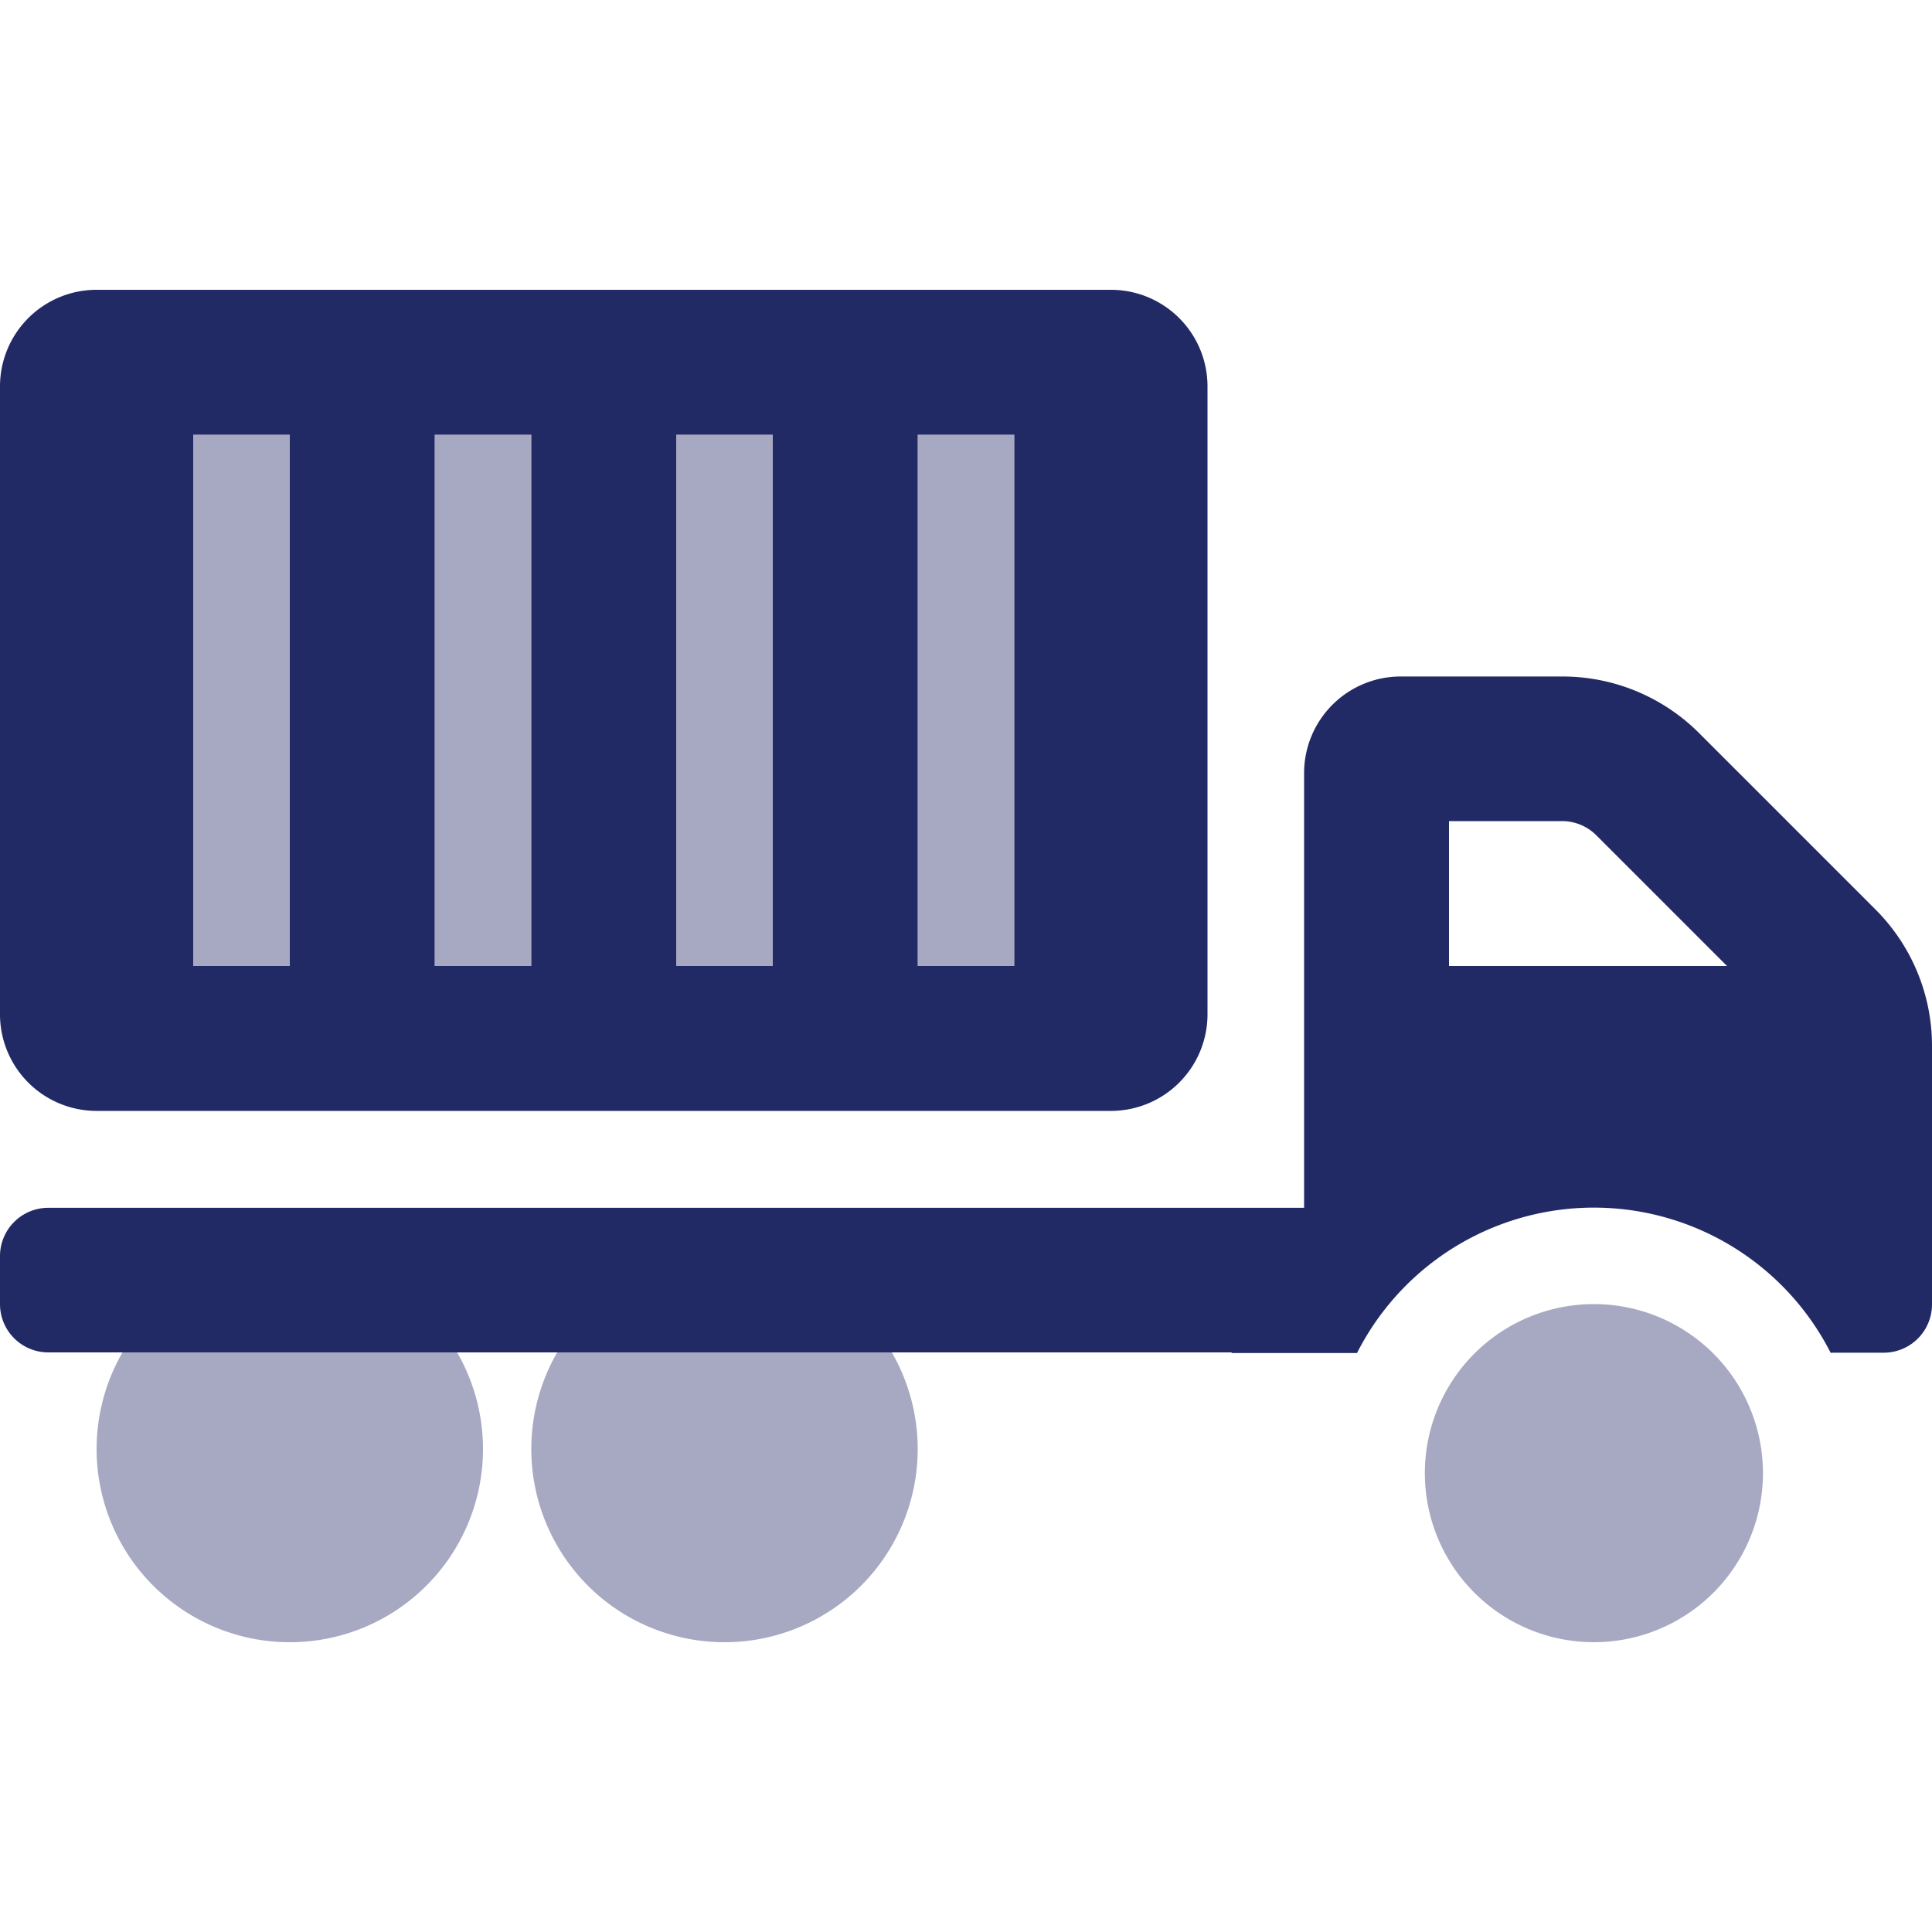
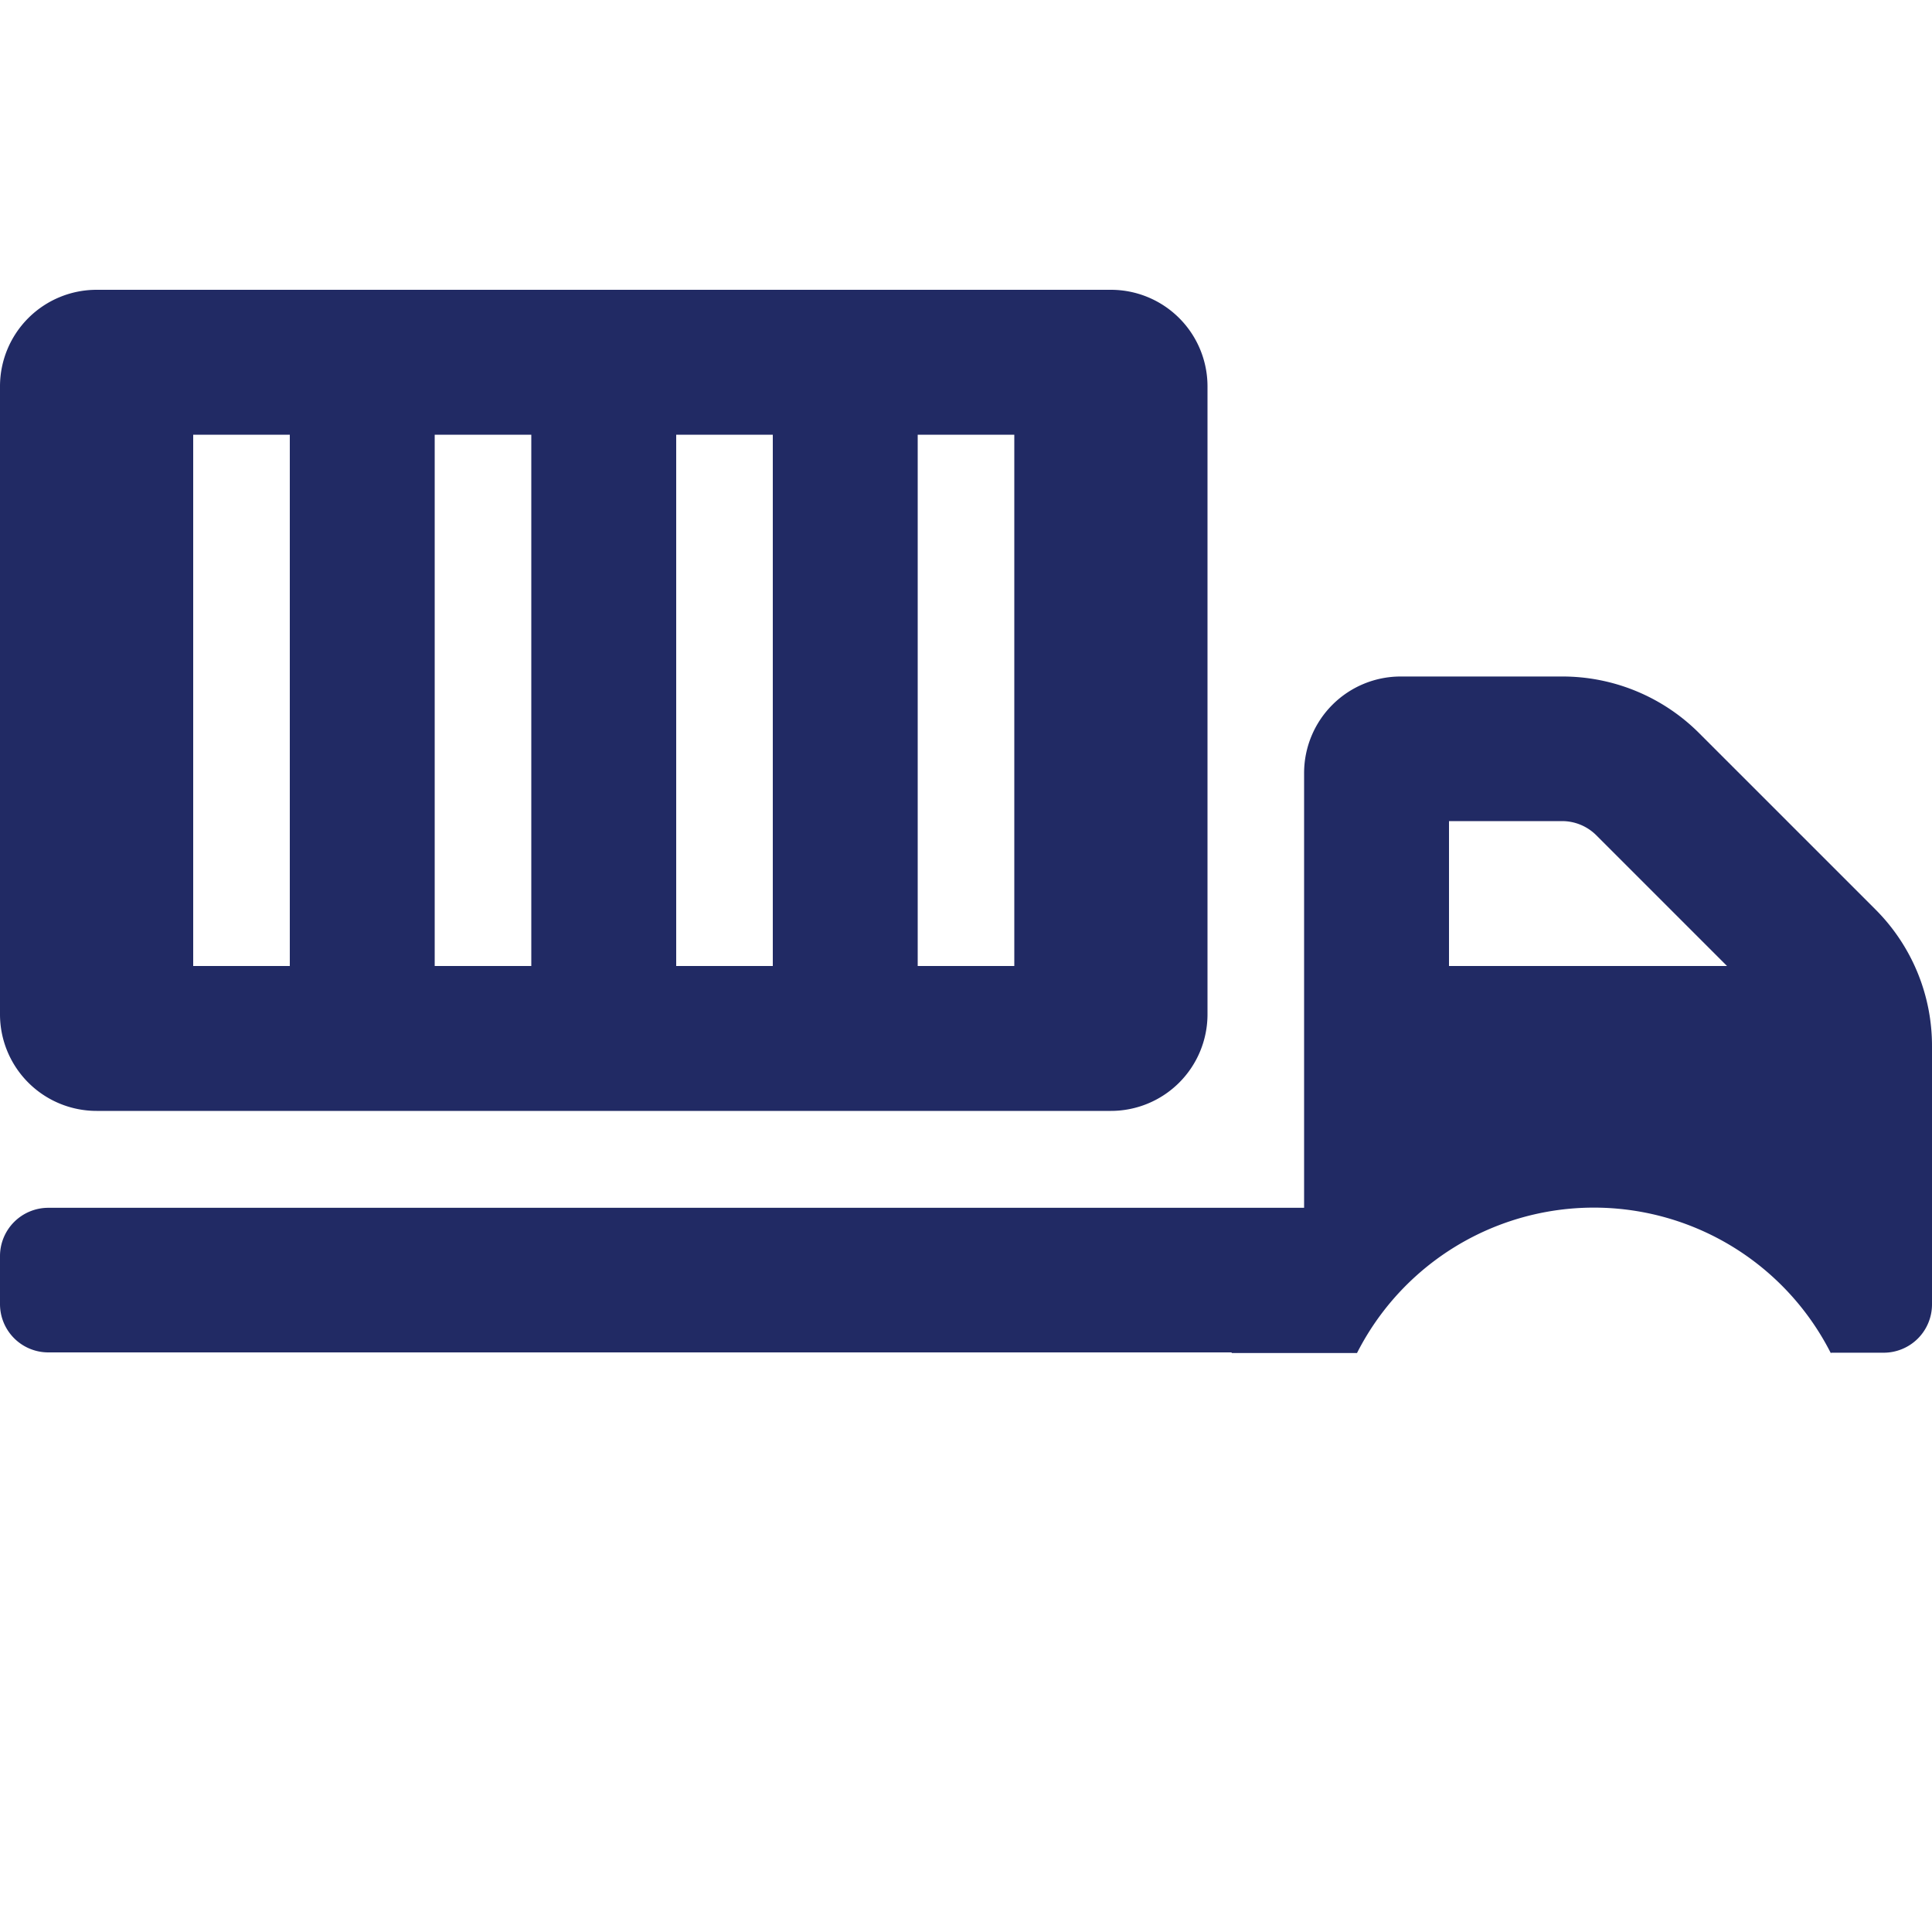
<svg xmlns="http://www.w3.org/2000/svg" width="35" height="35" viewBox="0 0 640 512" fill="none">
  <defs>
    <style>.fa-secondary{opacity:.4}</style>
  </defs>
-   <path opacity="0.4" d="M40.58 384a64 64 0 1 0 110.84 0zm144 0a64 64 0 1 0 110.84 0zM528 368a56 56 0 1 0 56 56 56 56 0 0 0-56-56zM304 256h32V80h-32zM256 80h-32v176h32zm-80 0h-32v176h32zm-80 0H64v176h32z" fill="#212A64" />
  <path d="M621.3 237.3l-58.5-58.5a64 64 0 0 0-45.3-18.7H464a32 32 0 0 0-32 32v144H16a16 16 0 0 0-16 16V368a16 16 0 0 0 16 16h392v.2h41.53a88 88 0 0 1 157 .14 2 2 0 0 0 0-.24H624a16 16 0 0 0 16-16v-85.5a63.85 63.85 0 0 0-18.7-45.3zM480 256v-48h37.5a16.06 16.06 0 0 1 11.3 4.7l43.3 43.3zM32 304h336a32 32 0 0 0 32-32V64a32 32 0 0 0-32-32H32A32 32 0 0 0 0 64v208a32 32 0 0 0 32 32zM304 80h32v176h-32zm-80 0h32v176h-32zm-80 0h32v176h-32zm-80 0h32v176H64z" fill="#212A64" />
</svg>